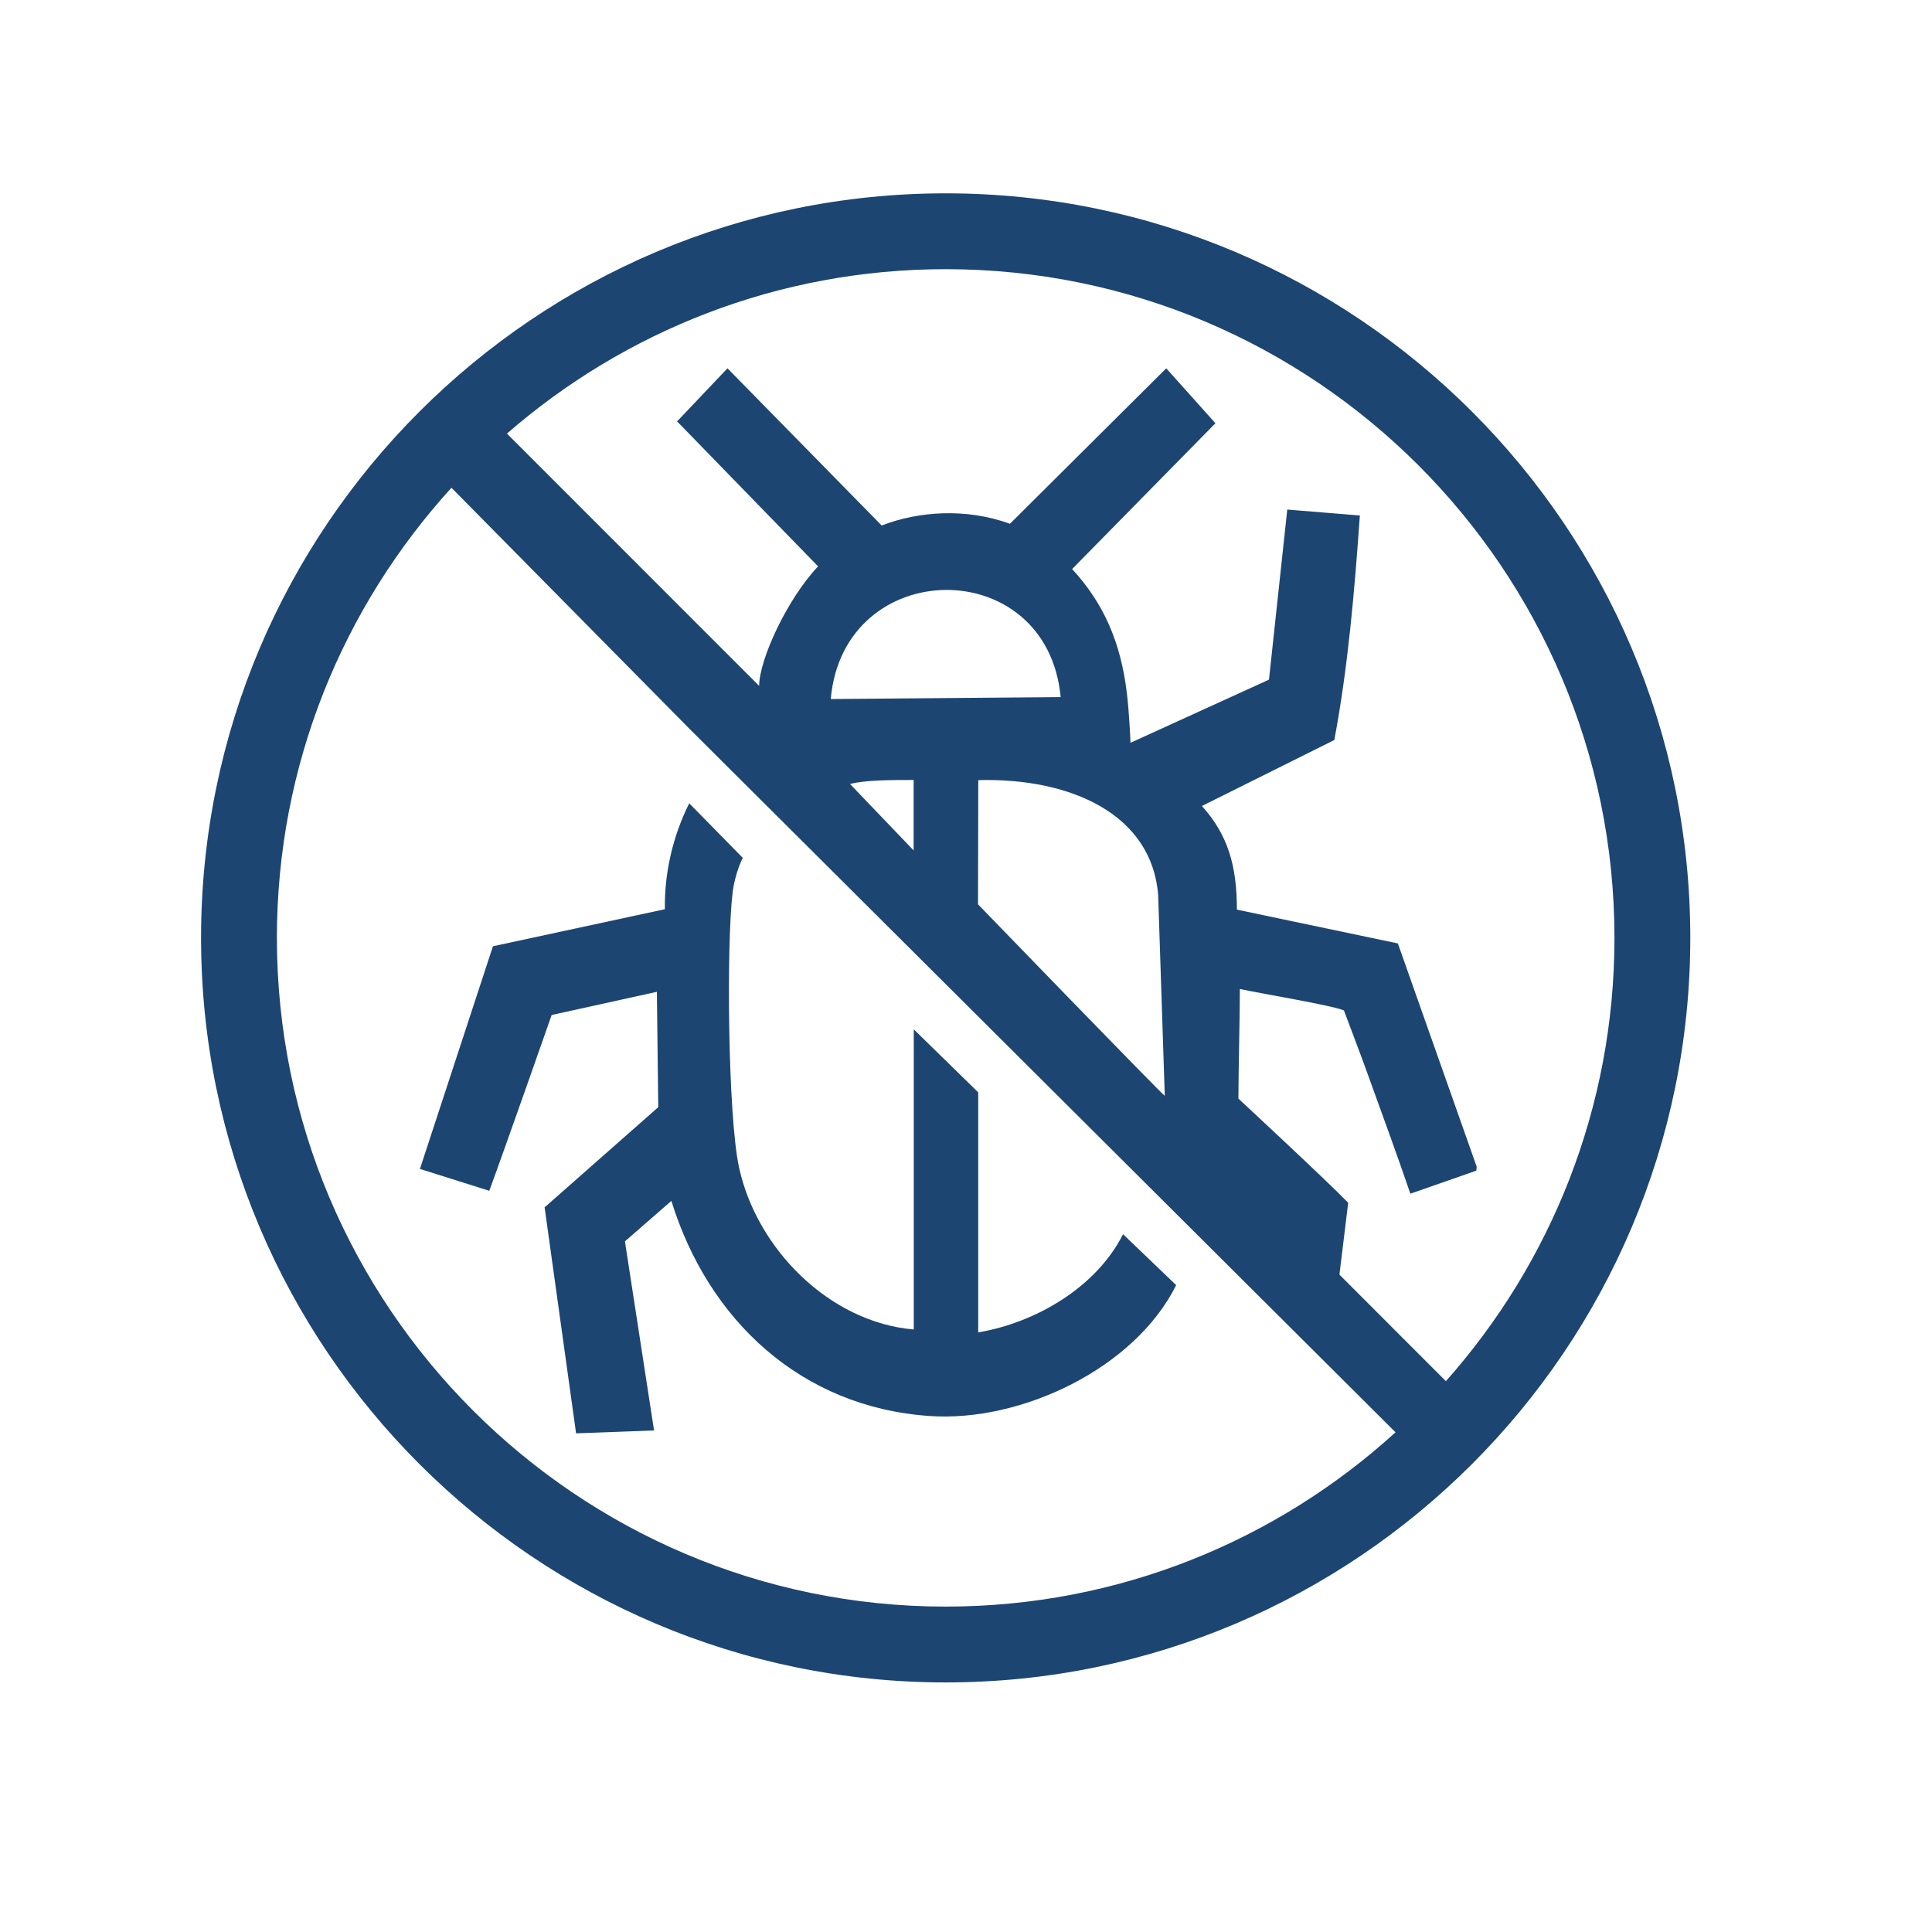
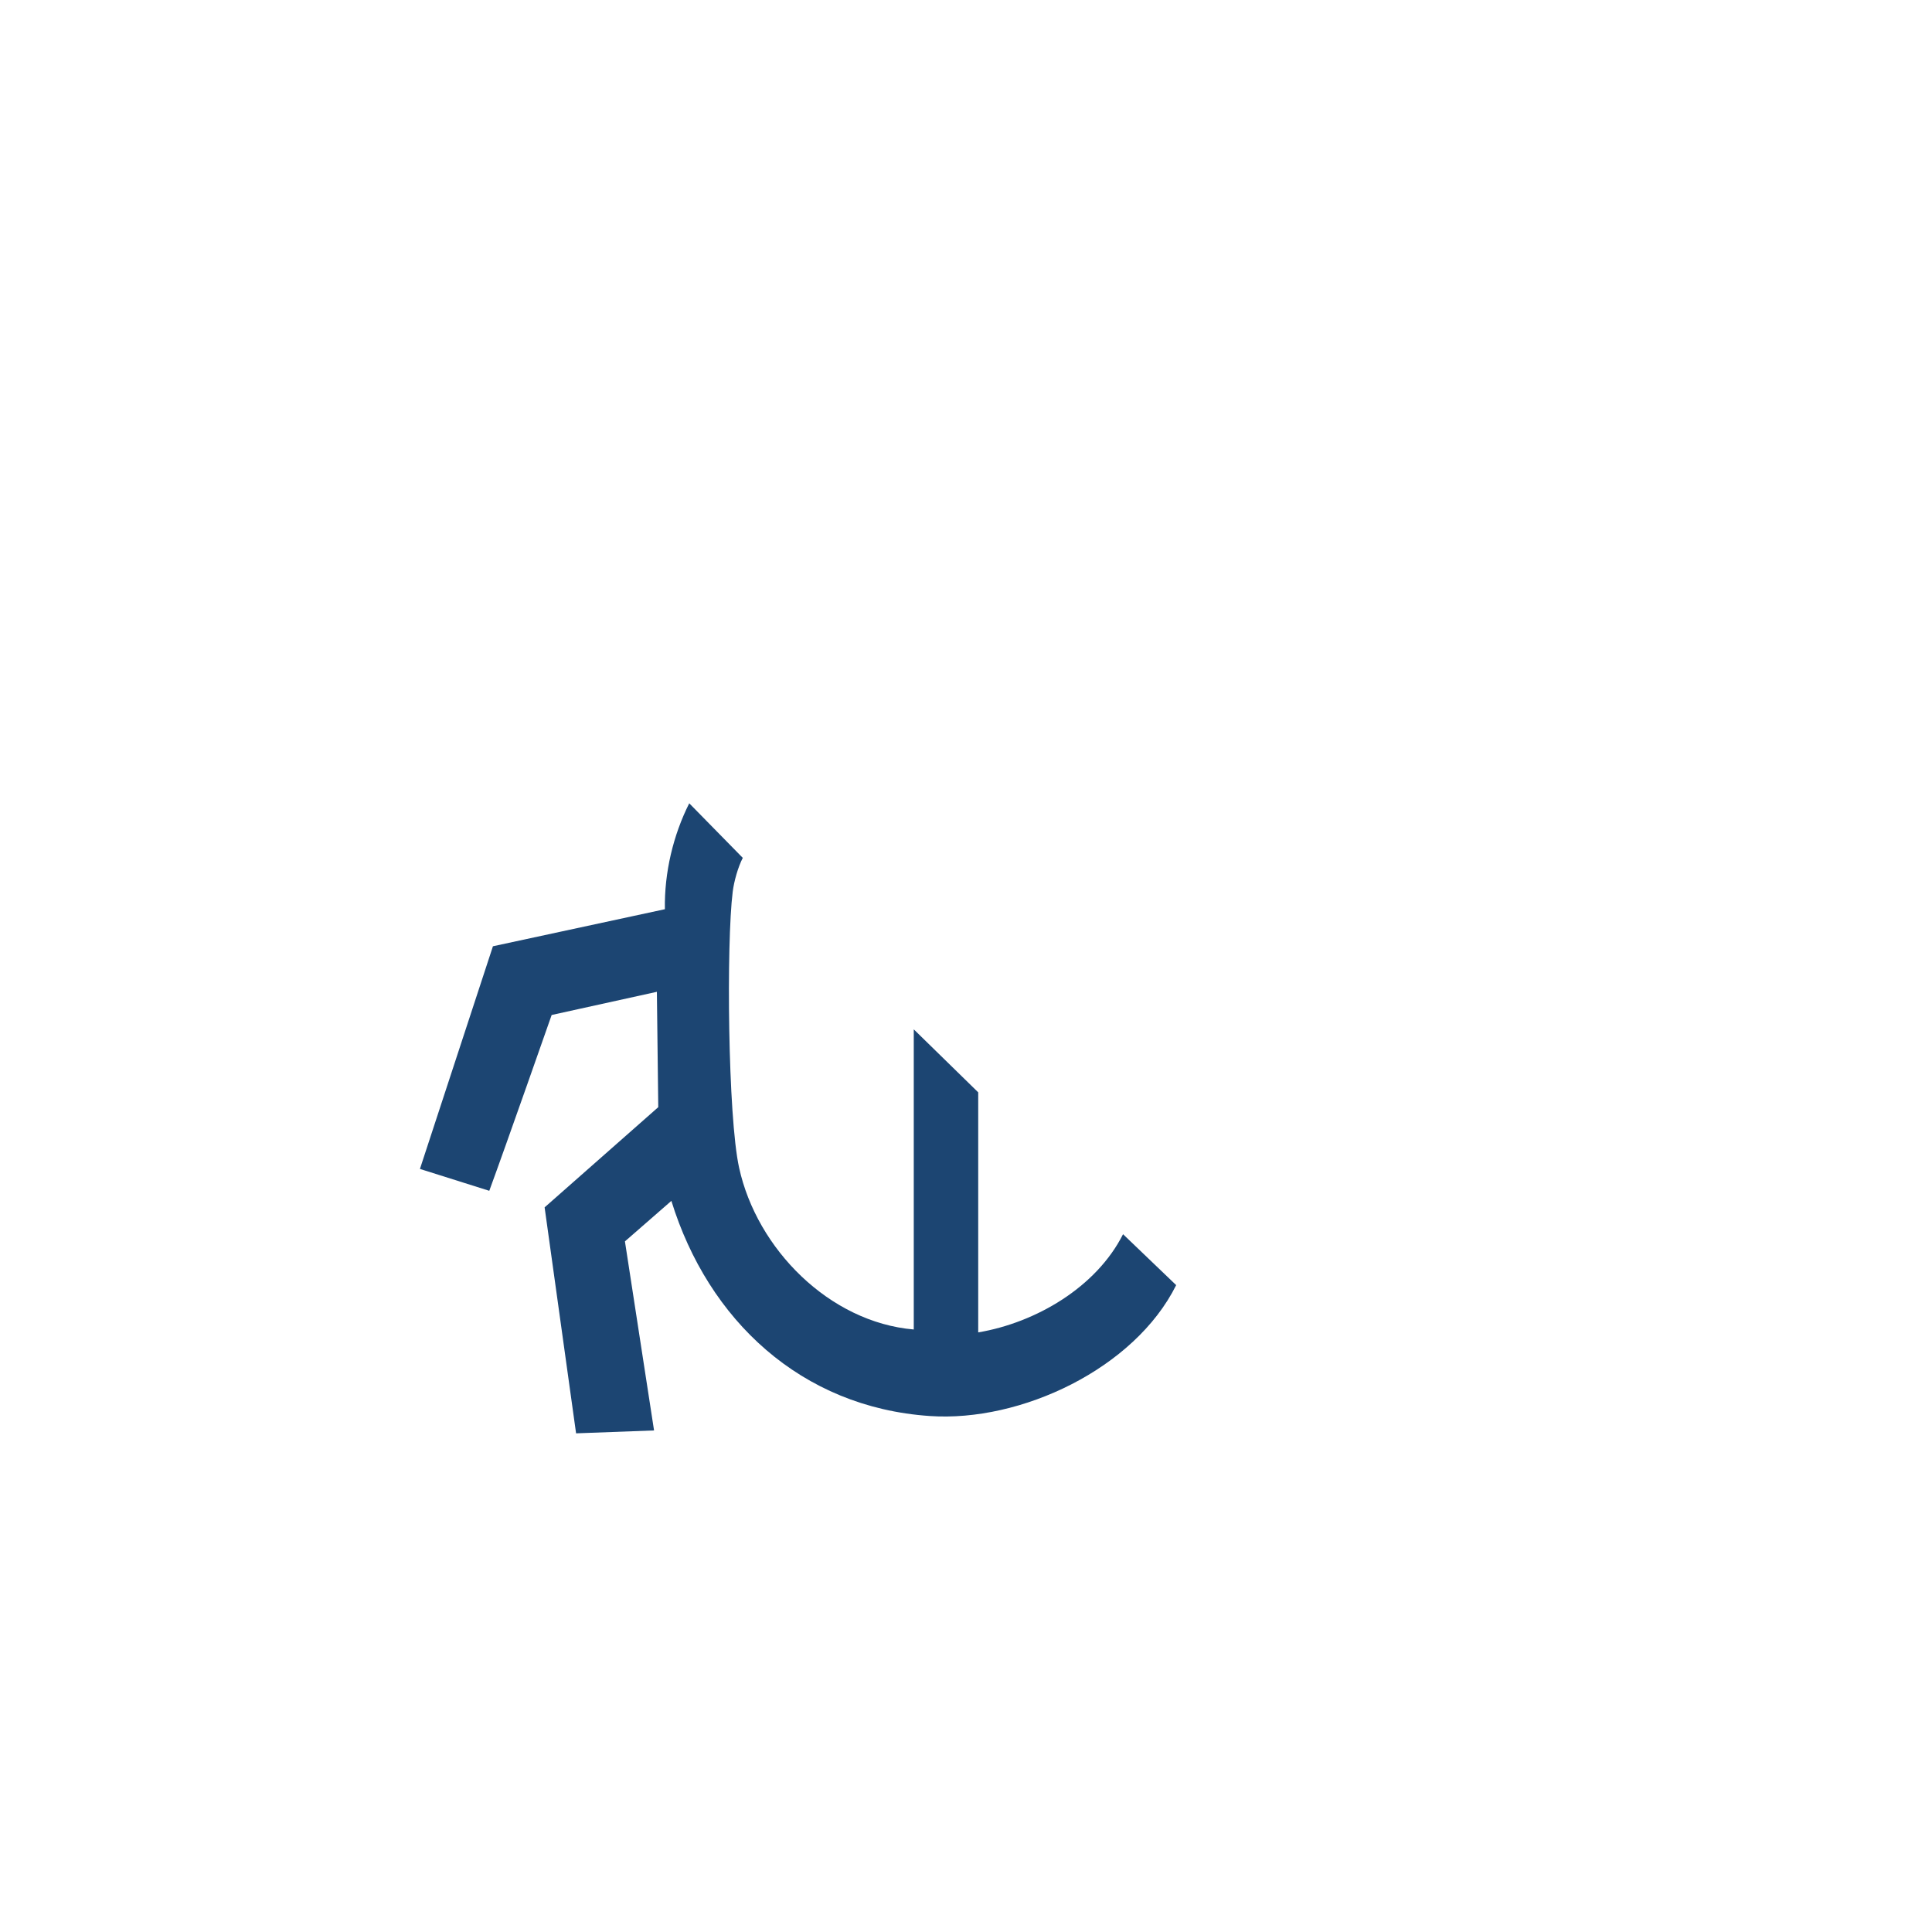
<svg xmlns="http://www.w3.org/2000/svg" fill="none" viewBox="0 0 28 28" height="28" width="28">
-   <rect fill="white" height="28" width="28" />
  <path fill="#1C4572" d="M13.243 19.269V14.918L14.177 15.831V19.31C15.014 19.169 15.89 18.654 16.276 17.887L17.046 18.625C16.443 19.836 14.796 20.613 13.475 20.522C11.608 20.395 10.264 19.131 9.73 17.404L9.057 17.991L9.479 20.731L8.349 20.773L7.893 17.498L9.54 16.046L9.52 14.374L7.995 14.71C7.995 14.71 7.336 16.592 7.091 17.258L6.086 16.941L7.144 13.714L9.636 13.177C9.627 12.645 9.757 12.103 9.989 11.642L10.765 12.433C10.696 12.566 10.638 12.772 10.619 12.924C10.526 13.662 10.548 16.184 10.712 16.925C10.969 18.098 12.018 19.163 13.243 19.268V19.269Z" />
-   <path fill="#1C4572" d="M13.706 2.802C7.755 2.802 2.914 7.642 2.914 13.592C2.914 19.541 7.755 24.383 13.706 24.383C19.657 24.383 24.497 19.542 24.497 13.592C24.497 7.641 19.657 2.802 13.706 2.802ZM13.706 23.284C8.361 23.284 4.013 18.936 4.013 13.592C4.013 11.081 4.973 8.793 6.543 7.069L9.999 10.569L20.225 20.758C18.502 22.326 16.215 23.284 13.706 23.284ZM12.04 10.131C12.223 8.048 15.175 8.007 15.372 10.103L12.04 10.131ZM16.785 12.973L16.881 15.881C16.858 15.881 14.174 13.106 14.174 13.106L14.178 11.306C15.518 11.271 16.694 11.8 16.785 12.973ZM13.241 11.304V12.325L12.319 11.362C12.545 11.304 12.914 11.304 13.241 11.304ZM20.955 20.017L19.412 18.473L19.539 17.431C19.217 17.099 17.948 15.922 17.948 15.922C17.948 15.529 17.969 14.717 17.969 14.333C18.239 14.394 19.297 14.567 19.477 14.644C19.477 14.644 19.724 15.295 19.796 15.496C20.013 16.098 20.234 16.696 20.44 17.3L21.396 16.966L21.401 16.908L20.259 13.673L17.926 13.183C17.926 12.547 17.797 12.102 17.419 11.681L19.338 10.725C19.54 9.649 19.631 8.558 19.708 7.471L18.656 7.385L18.391 9.85L16.384 10.765C16.384 10.765 16.369 10.364 16.332 10.051C16.245 9.311 15.995 8.742 15.538 8.247L17.615 6.134L16.902 5.338L14.637 7.591C13.993 7.357 13.302 7.412 12.778 7.616L10.543 5.338L9.813 6.107L11.856 8.208C11.405 8.687 11.005 9.556 11.002 9.94L7.347 6.284C9.05 4.801 11.275 3.901 13.706 3.901C19.05 3.901 23.398 8.248 23.398 13.592C23.398 16.055 22.475 18.305 20.955 20.017Z" />
</svg>